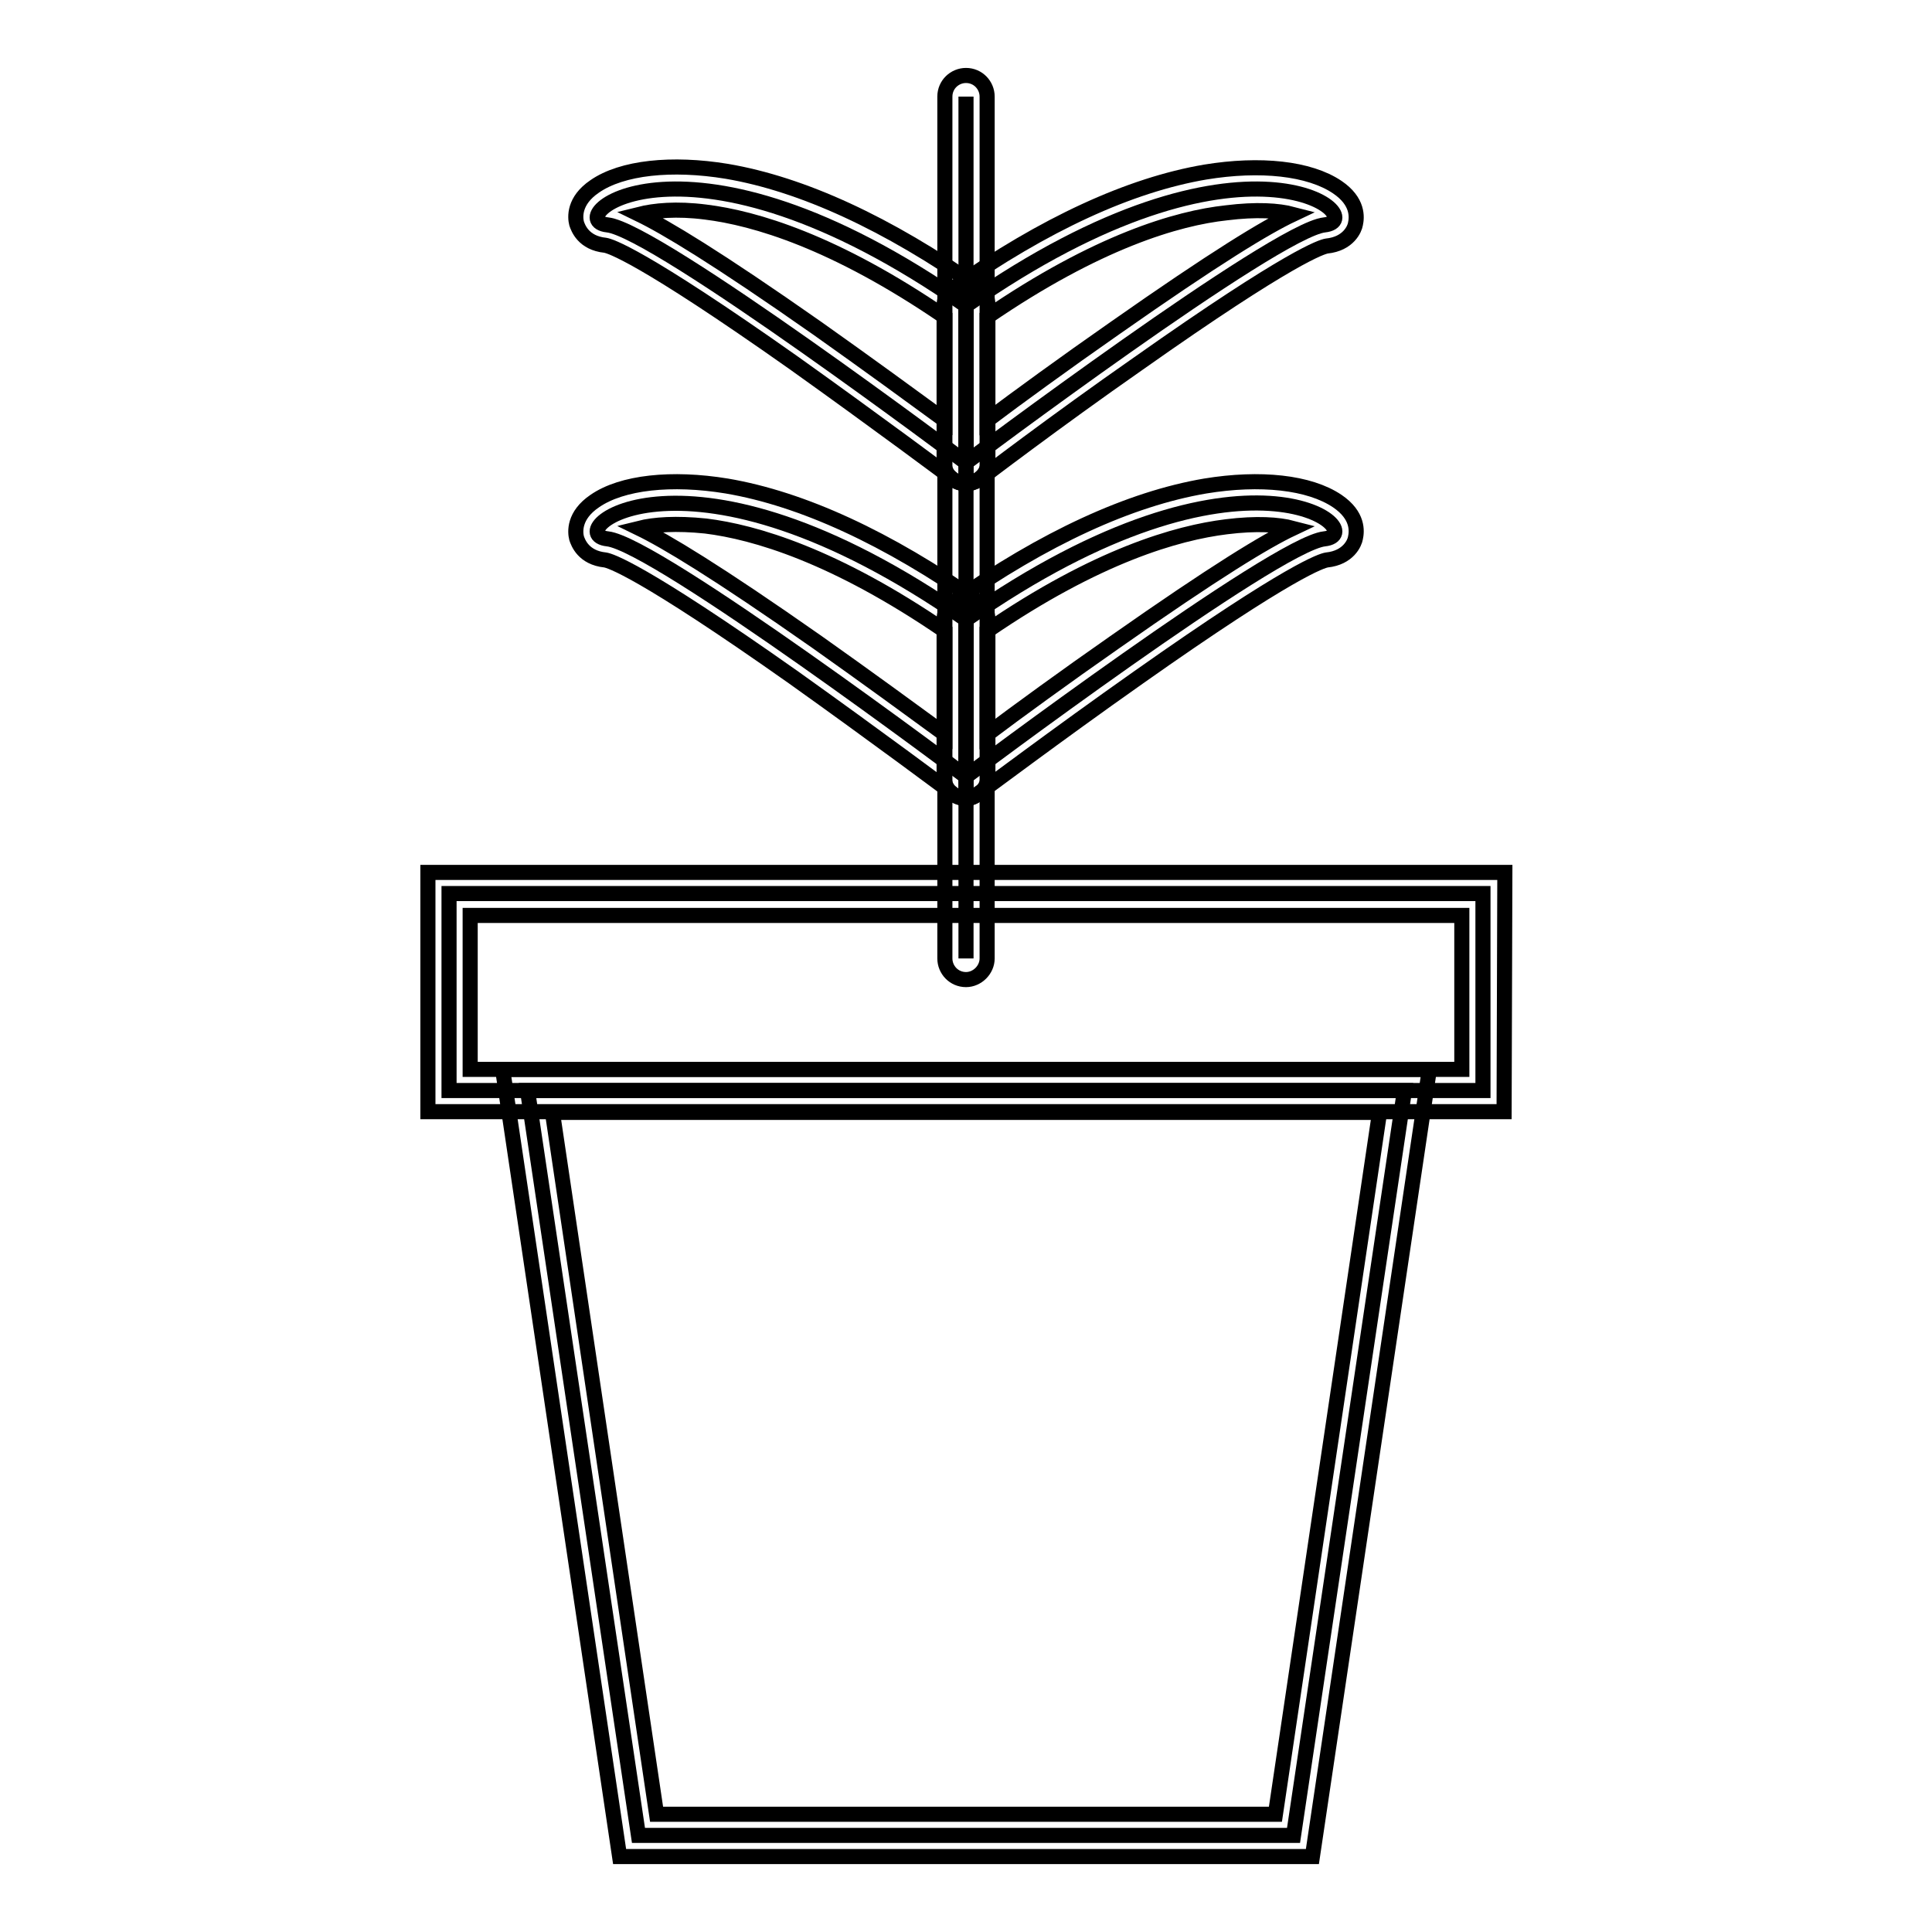
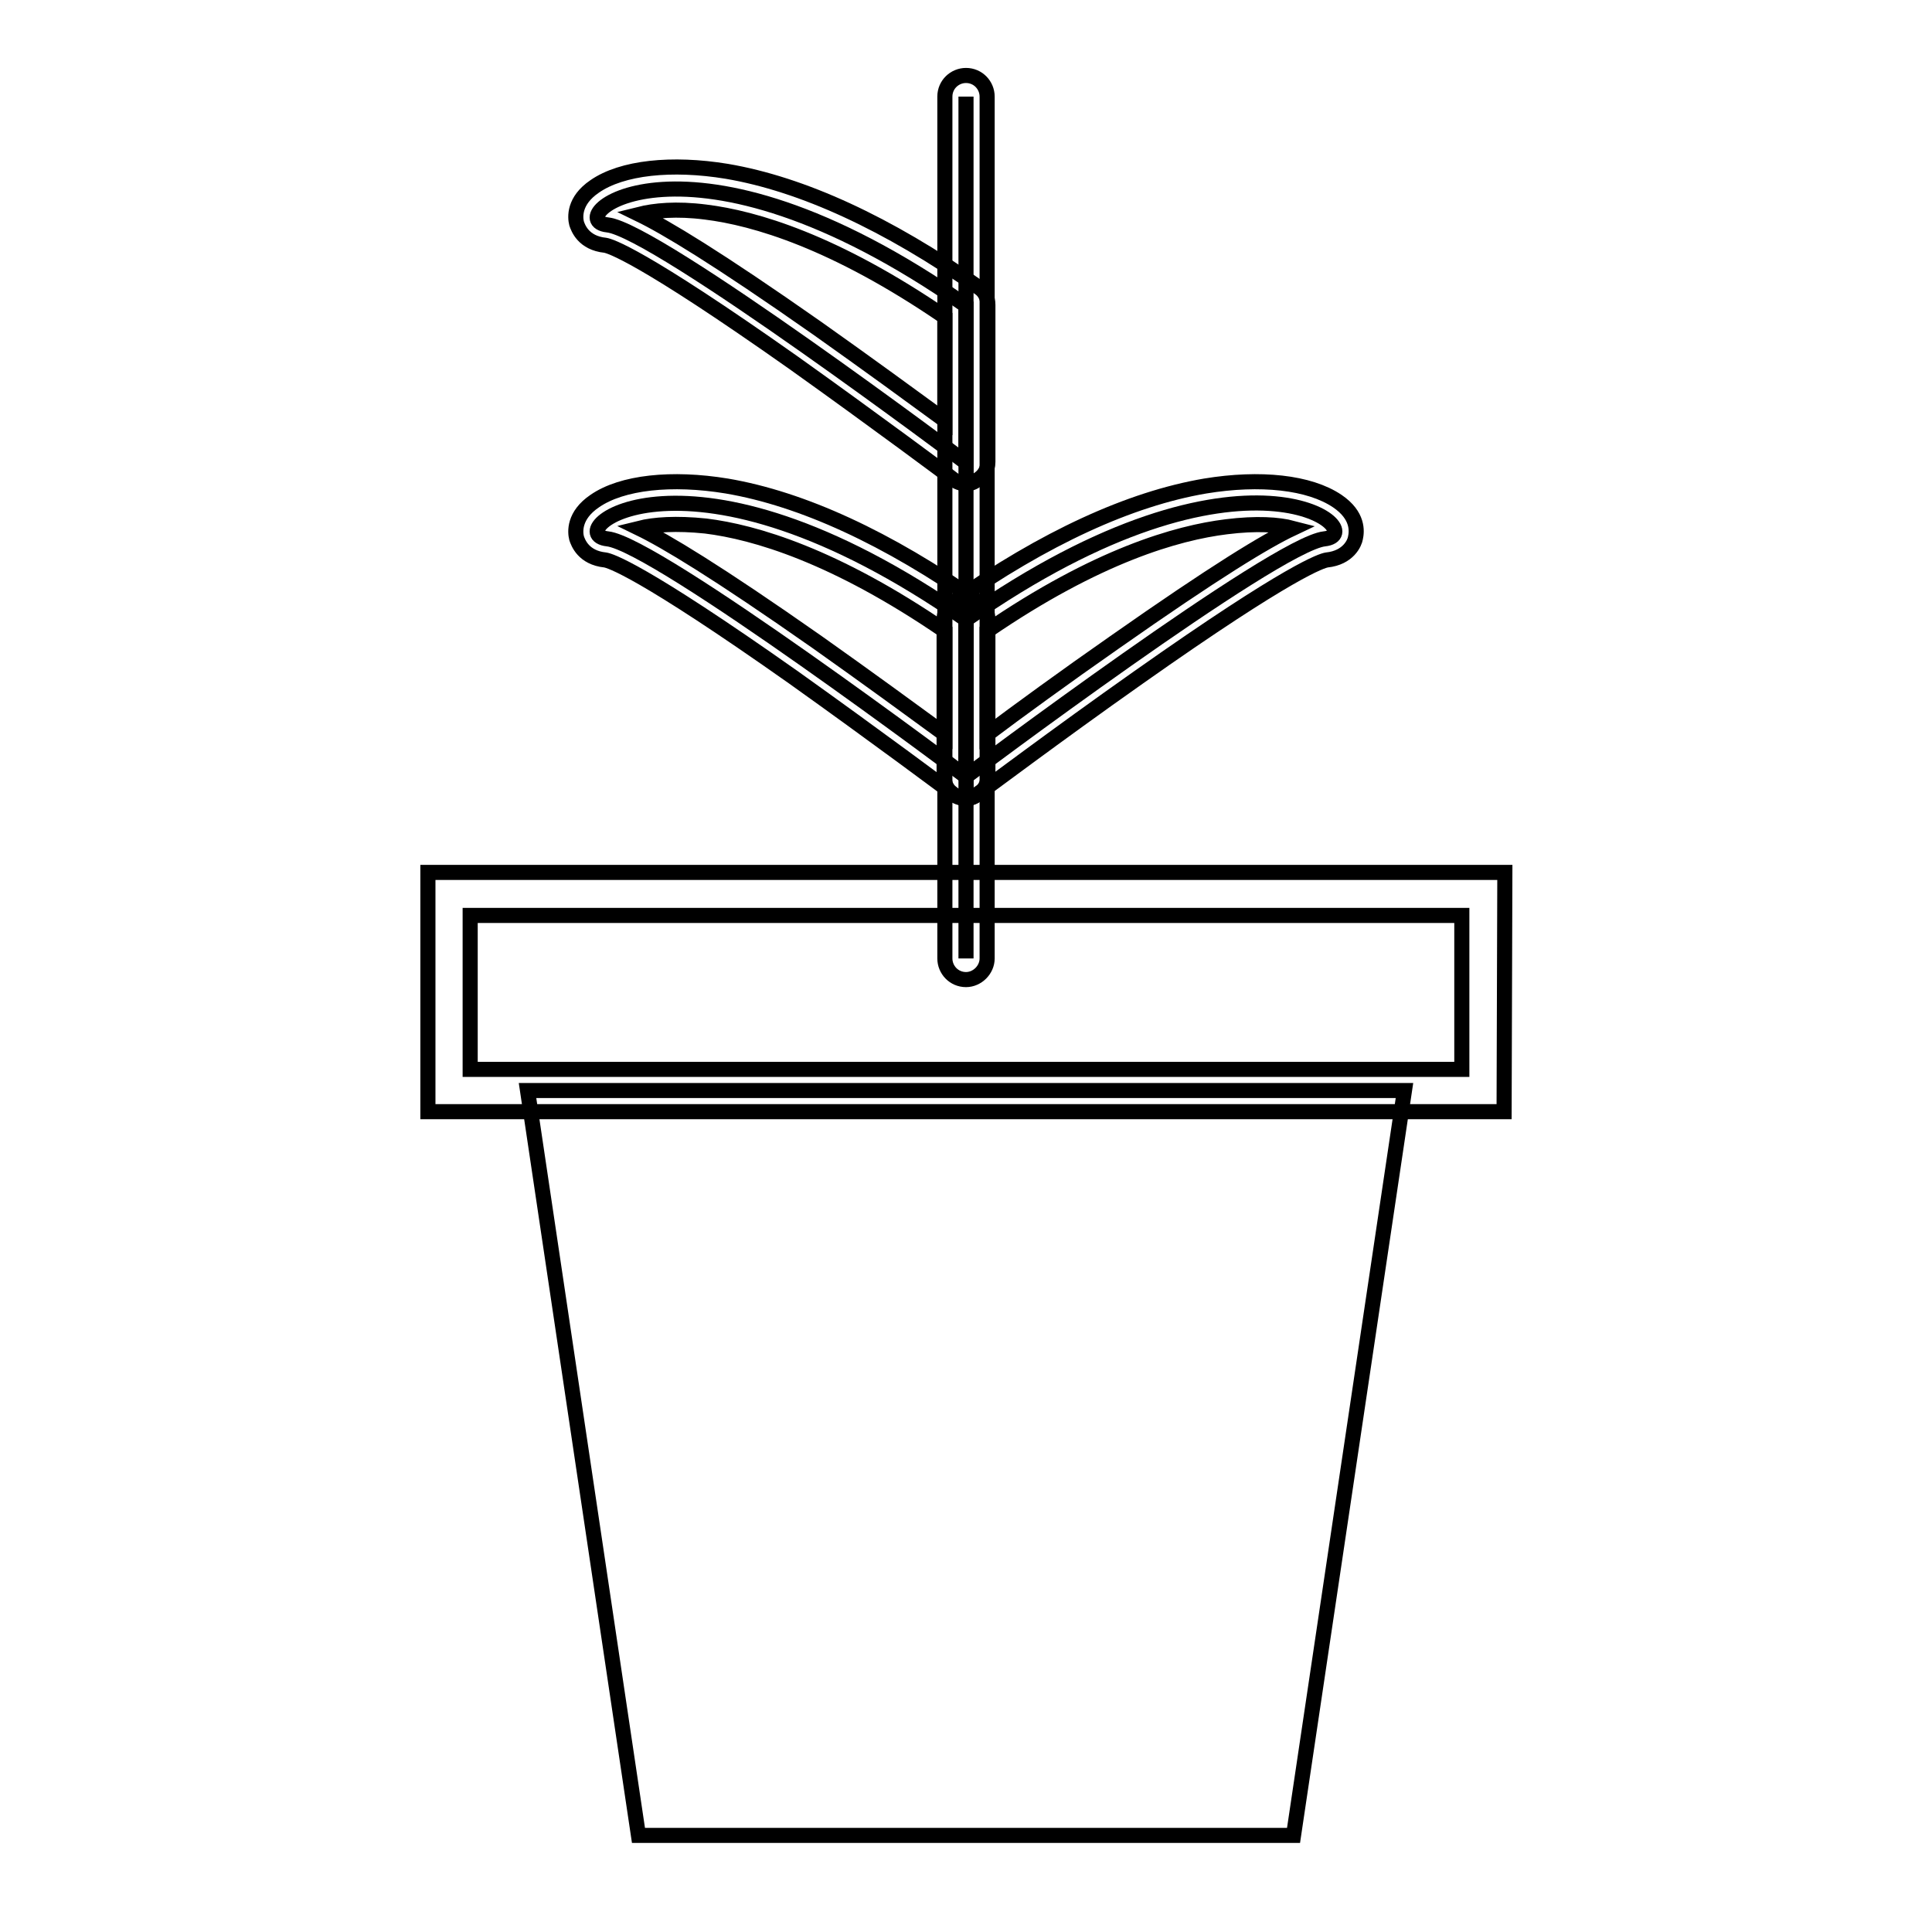
<svg xmlns="http://www.w3.org/2000/svg" version="1.1" x="0px" y="0px" viewBox="0 0 256 256" enable-background="new 0 0 256 256" xml:space="preserve">
  <g>
    <path stroke-width="2" fill-opacity="0" stroke="#000000" d="M128,12.8V127" />
    <path stroke-width="2" fill-opacity="0" stroke="#000000" d="M128,129.8c-1.6,0-2.8-1.3-2.8-2.8V12.8c0-1.6,1.3-2.8,2.8-2.8c1.6,0,2.8,1.3,2.8,2.8V127 C130.8,128.5,129.5,129.8,128,129.8z" />
-     <path stroke-width="2" fill-opacity="0" stroke="#000000" d="M196.5,144.5h-137v-26.1h137V144.5z" />
    <path stroke-width="2" fill-opacity="0" stroke="#000000" d="M199.3,147.3H56.7v-31.7h142.7L199.3,147.3L199.3,147.3z M62.3,141.7h131.4v-20.4H62.3V141.7z" />
    <path stroke-width="2" fill-opacity="0" stroke="#000000" d="M171.4,243.2H84.6l-14.7-98.7h116.2L171.4,243.2z" />
-     <path stroke-width="2" fill-opacity="0" stroke="#000000" d="M173.9,246H82.1L66.6,141.7h122.8L173.9,246z M87,240.4h82l13.8-93H73.2L87,240.4z" />
    <path stroke-width="2" fill-opacity="0" stroke="#000000" d="M128,102.9c0,0-41-30.8-47.5-31.5C74,70.7,90.7,56.1,128,82.1V102.9z" />
    <path stroke-width="2" fill-opacity="0" stroke="#000000" d="M128,105.8c-0.6,0-1.2-0.2-1.7-0.6c-0.1-0.1-10.3-7.7-21.1-15.4c-20.4-14.4-24.4-15.5-25-15.6 c-2.9-0.3-3.6-2.3-3.8-2.9c-0.2-0.8-0.4-3,2.4-4.9c3.6-2.5,10.2-3.2,17.5-2c10,1.7,21.3,6.9,33.4,15.4c0.8,0.5,1.2,1.4,1.2,2.3 v20.8c0,1.1-0.6,2-1.6,2.5C128.9,105.7,128.4,105.8,128,105.8z M84.7,70c3.5,1.7,10.2,5.7,23.6,15.1c6.5,4.6,12.8,9.2,16.9,12.2 V83.6c-14.6-10-25.2-13.1-31.7-13.9C89.6,69.3,86.7,69.5,84.7,70z" />
-     <path stroke-width="2" fill-opacity="0" stroke="#000000" d="M128,102.9c0,0,41-30.8,47.5-31.5c6.5-0.7-10.2-15.4-47.5,10.7V102.9z" />
+     <path stroke-width="2" fill-opacity="0" stroke="#000000" d="M128,102.9c0,0,41-30.8,47.5-31.5c6.5-0.7-10.2-15.4-47.5,10.7V102.9" />
    <path stroke-width="2" fill-opacity="0" stroke="#000000" d="M128,105.8c-0.4,0-0.9-0.1-1.3-0.3c-1-0.5-1.6-1.5-1.6-2.5V82.1c0-0.9,0.4-1.8,1.2-2.3 c12.1-8.5,23.4-13.7,33.4-15.4c7.3-1.2,13.8-0.5,17.5,2c2.8,1.9,2.6,4,2.4,4.9c-0.1,0.6-0.9,2.6-3.8,2.9c-0.6,0.1-4.6,1.2-25,15.6 c-10.8,7.6-21,15.3-21.1,15.3C129.2,105.6,128.6,105.8,128,105.8z M130.8,83.6v13.7c4-3,10.3-7.6,16.9-12.2 c13.4-9.4,20-13.4,23.6-15.1c-1.9-0.5-4.8-0.7-8.8-0.2C156,70.6,145.4,73.6,130.8,83.6z" />
    <path stroke-width="2" fill-opacity="0" stroke="#000000" d="M128,61.3c0,0-41-30.8-47.5-31.5S90.7,14.4,128,40.5V61.3z" />
    <path stroke-width="2" fill-opacity="0" stroke="#000000" d="M128,64.1c-0.6,0-1.2-0.2-1.7-0.6c-0.1-0.1-10.3-7.7-21.1-15.4c-20.4-14.4-24.4-15.5-25-15.6 c-2.9-0.3-3.6-2.3-3.8-2.9c-0.2-0.8-0.4-3,2.4-4.9c3.6-2.5,10.2-3.2,17.5-2c10,1.7,21.3,6.9,33.4,15.4c0.8,0.5,1.2,1.4,1.2,2.3 v20.8c0,1.1-0.6,2-1.6,2.5C128.9,64,128.4,64.1,128,64.1z M84.7,28.4c3.5,1.7,10.2,5.7,23.6,15.1c6.5,4.6,12.8,9.2,16.9,12.2V42 c-14.6-10-25.2-13.1-31.7-13.9C89.6,27.6,86.7,27.9,84.7,28.4z" />
-     <path stroke-width="2" fill-opacity="0" stroke="#000000" d="M128,61.3c0,0,41-30.8,47.5-31.5S165.3,14.4,128,40.5V61.3z" />
-     <path stroke-width="2" fill-opacity="0" stroke="#000000" d="M128,64.1c-0.4,0-0.9-0.1-1.3-0.3c-1-0.5-1.6-1.5-1.6-2.5V40.5c0-0.9,0.4-1.8,1.2-2.3 c12.1-8.5,23.4-13.7,33.4-15.4c7.3-1.2,13.8-0.5,17.5,2c2.8,1.9,2.6,4,2.4,4.9c-0.1,0.6-0.9,2.6-3.8,2.9c-0.6,0.1-4.6,1.2-25,15.6 c-10.9,7.6-21,15.3-21.1,15.4C129.2,63.9,128.6,64.1,128,64.1z M130.8,42v13.7c4-3,10.3-7.6,16.9-12.2c13.4-9.4,20-13.4,23.6-15.1 c-1.9-0.5-4.8-0.7-8.8-0.2C156,28.9,145.4,32,130.8,42z" />
  </g>
</svg>